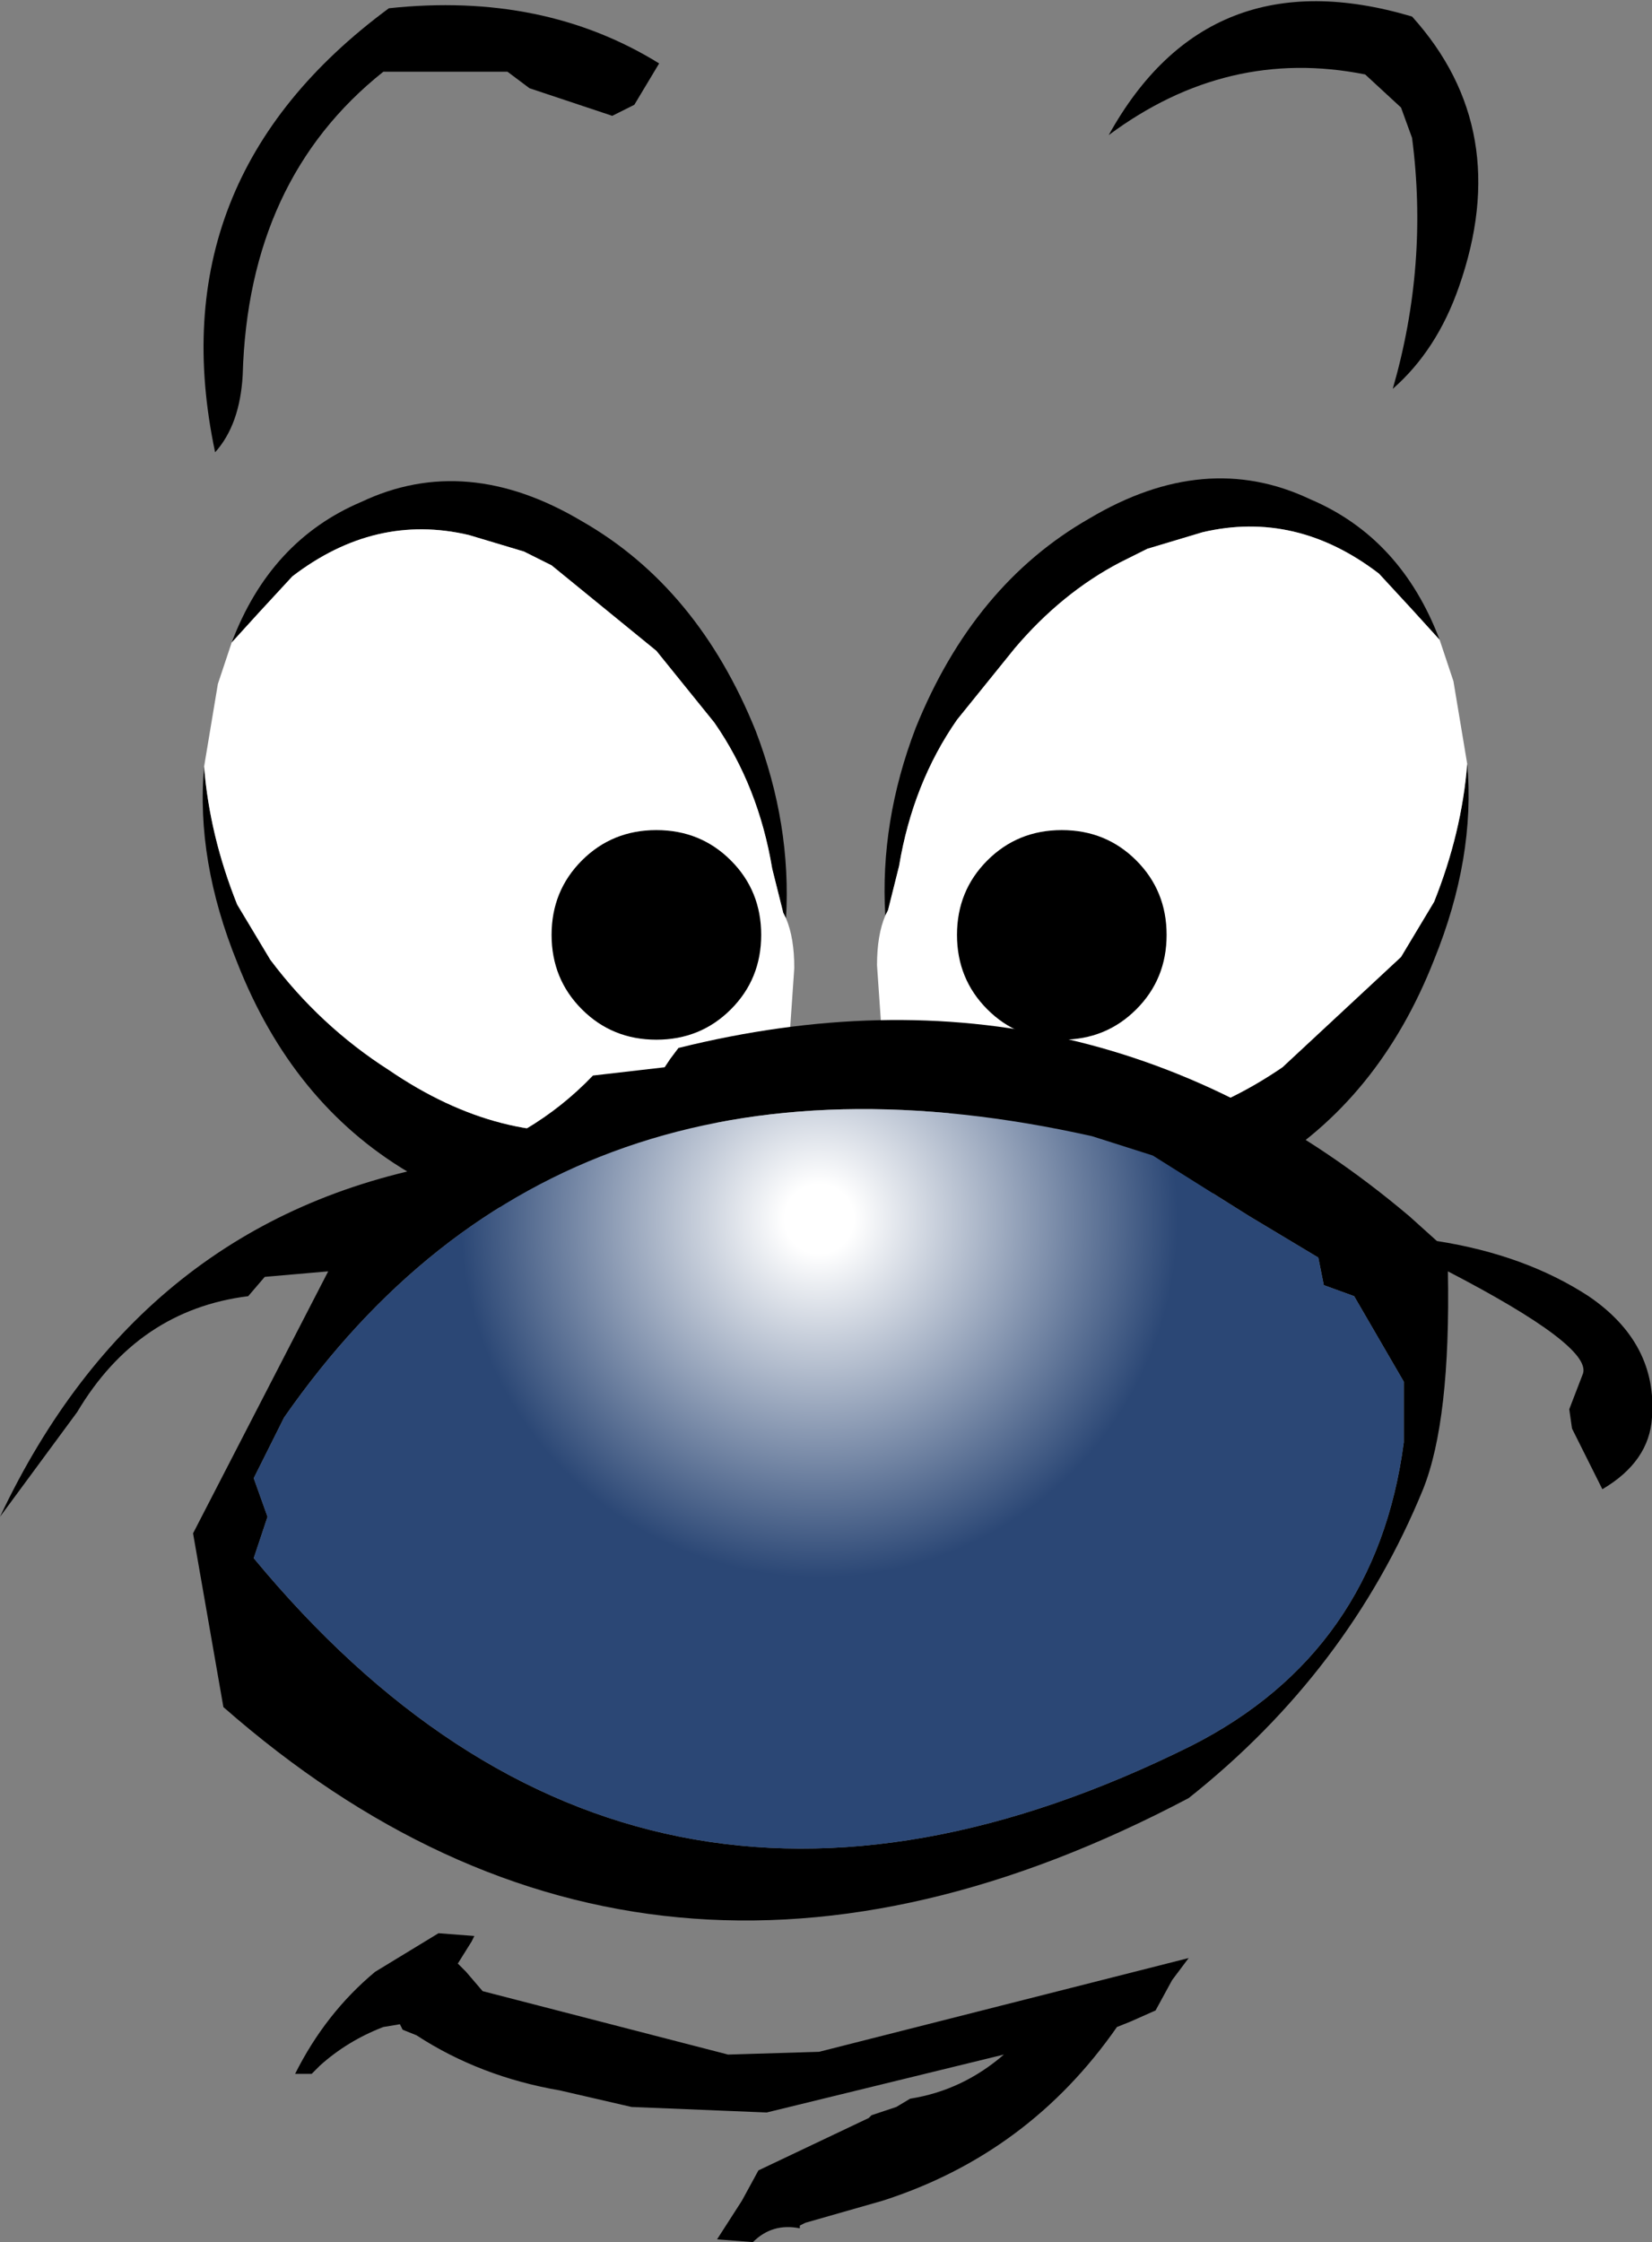
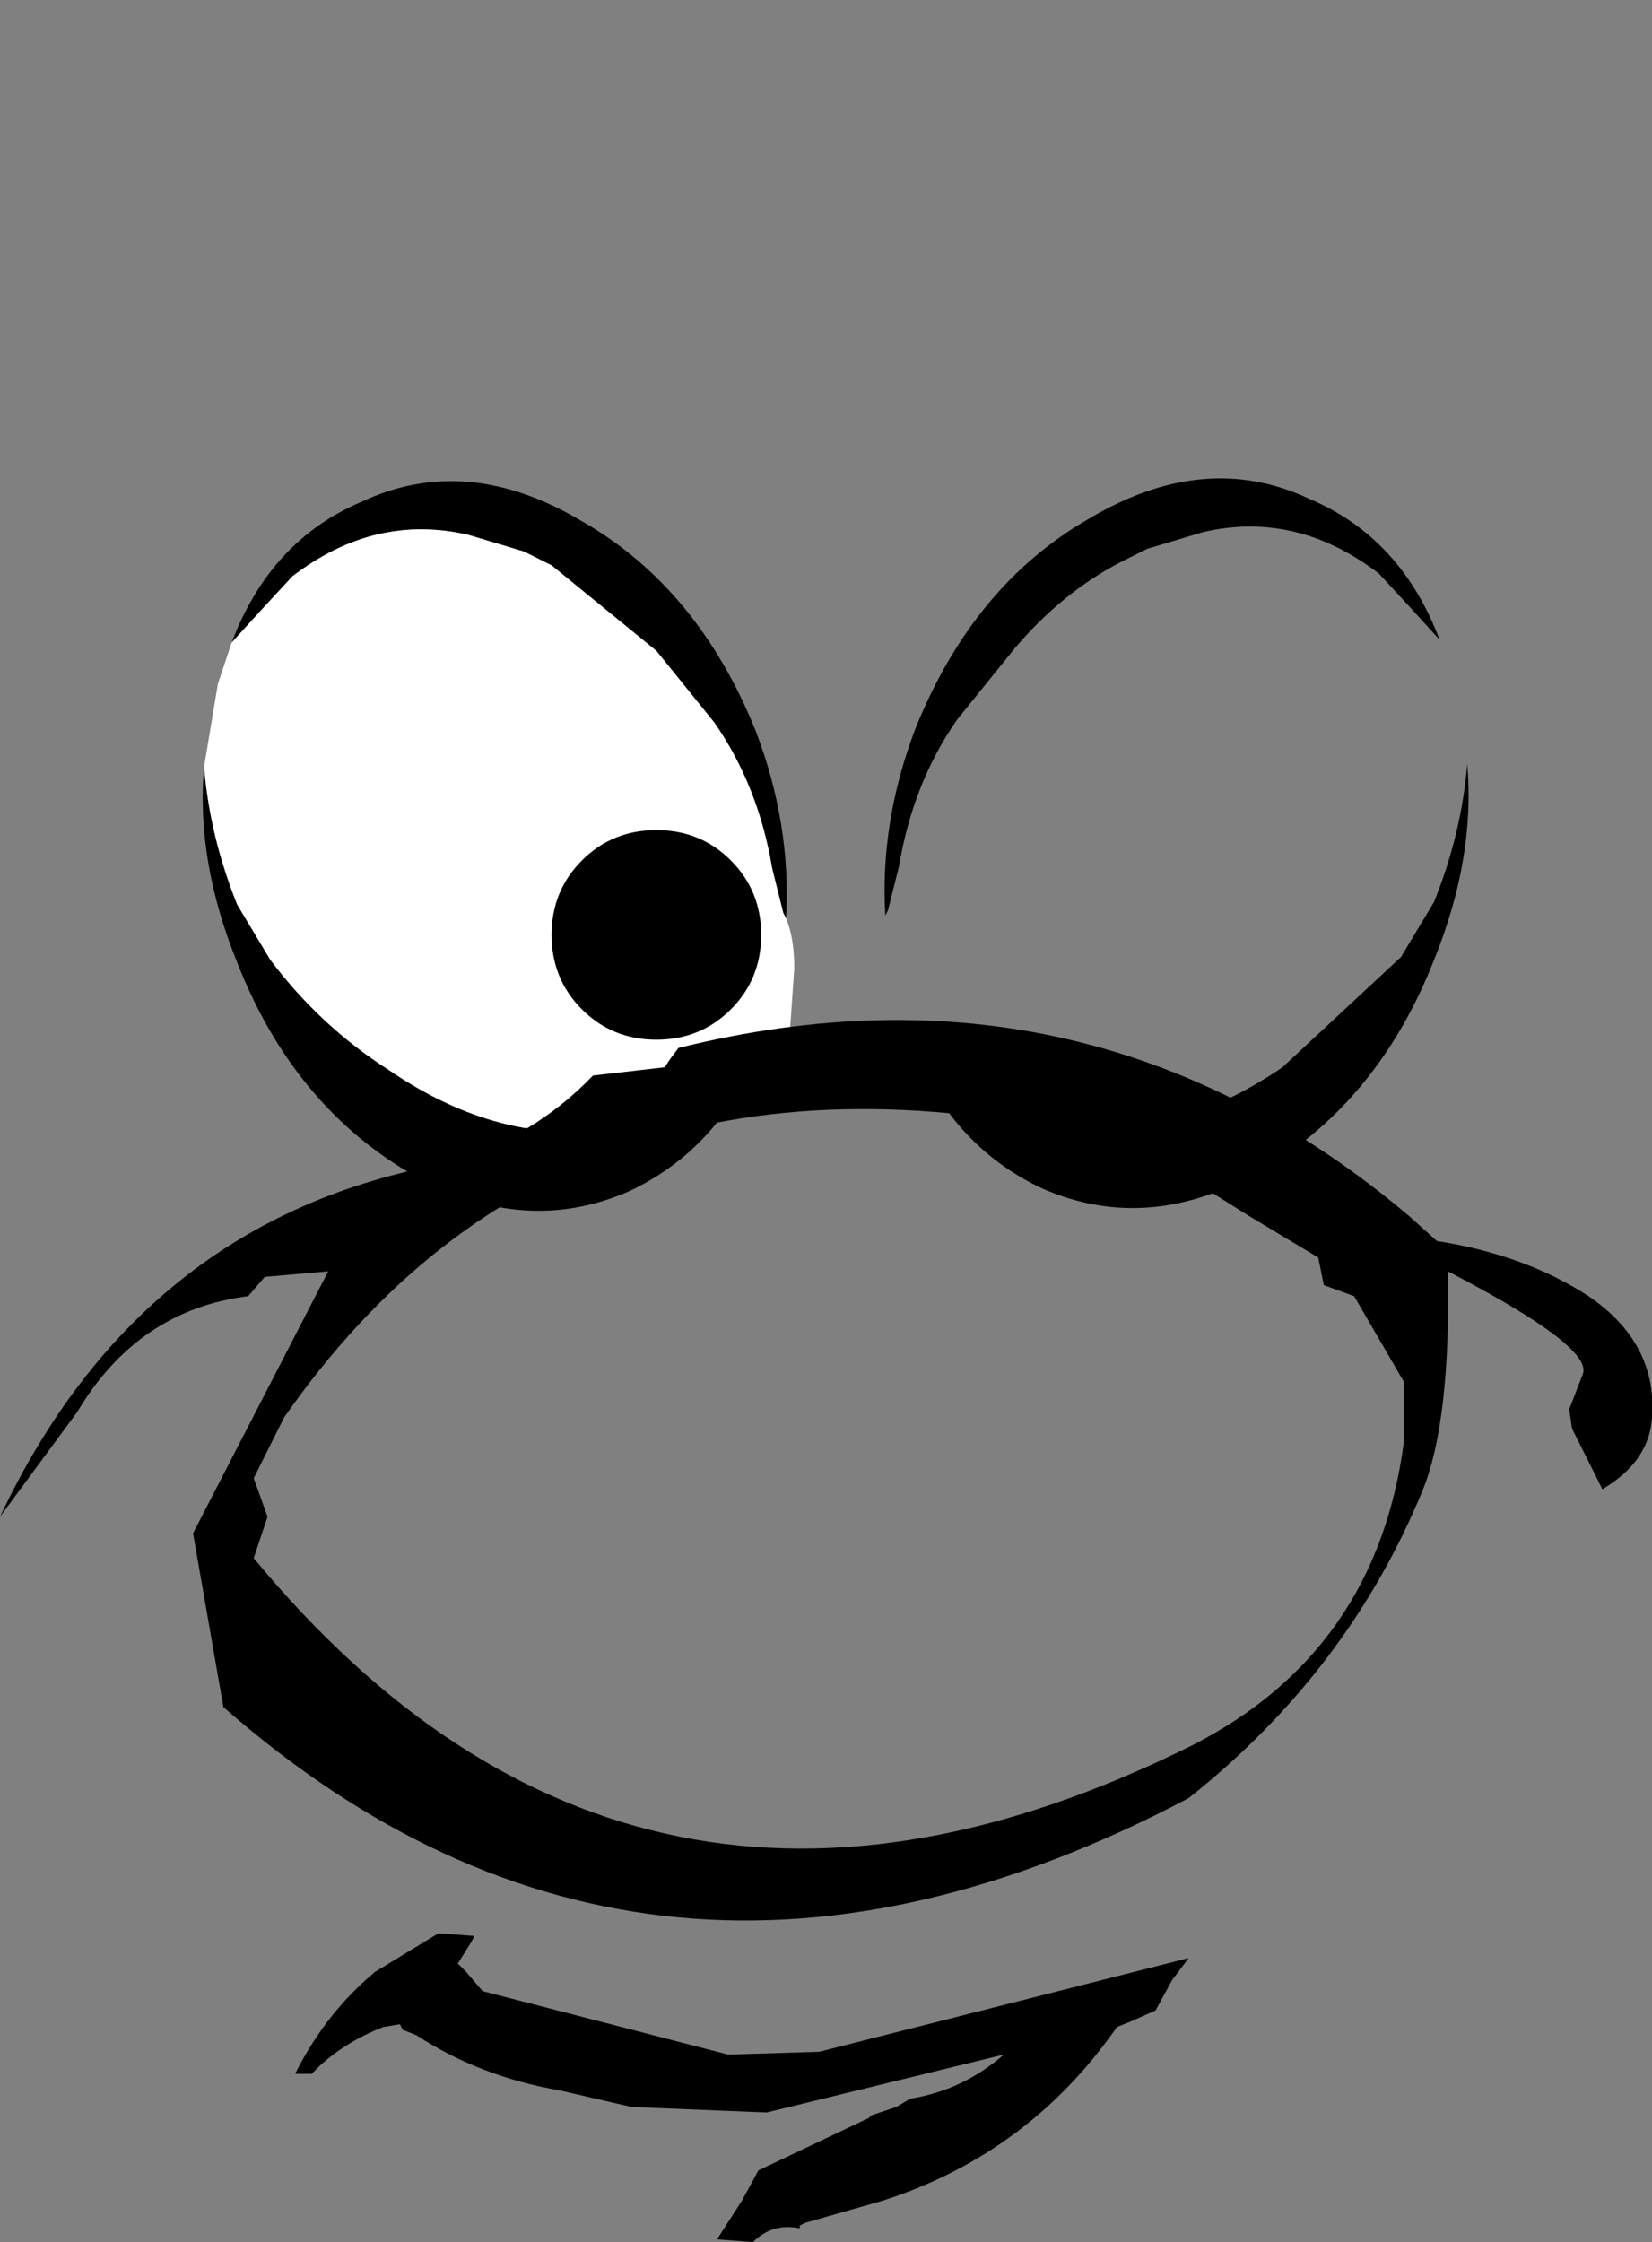
<svg xmlns="http://www.w3.org/2000/svg" height="40.65px" width="29.95px">
  <rect width="100%" height="100%" fill="#808080" stroke="none" />
  <g transform="matrix(1.0, 0.0, 0.0, 1.0, 15.85, 19.3)">
    <path d="M-1.6 -2.65 L-1.65 -2.75 -1.85 -3.55 Q-2.1 -5.05 -2.9 -6.2 L-3.95 -7.5 -5.85 -9.05 -6.35 -9.3 -7.35 -9.6 Q-9.05 -10.0 -10.55 -8.85 L-11.15 -8.2 -11.65 -7.65 Q-10.95 -9.5 -9.3 -10.2 -7.4 -11.1 -5.3 -9.85 -3.2 -8.65 -2.15 -6.05 -1.5 -4.35 -1.6 -2.65 M-12.15 -5.4 Q-12.05 -4.15 -11.55 -2.9 L-10.95 -1.9 Q-10.05 -0.7 -8.8 0.1 -6.75 1.5 -4.7 1.15 L-2.2 0.0 Q-2.95 1.6 -4.45 2.3 -6.4 3.15 -8.45 1.95 -10.55 0.7 -11.55 -1.85 -12.3 -3.7 -12.15 -5.4" fill="#000000" fill-rule="evenodd" stroke="none" />
    <path d="M-11.65 -7.65 L-11.15 -8.2 -10.55 -8.85 Q-9.05 -10.0 -7.35 -9.6 L-6.35 -9.3 -5.85 -9.05 -3.95 -7.5 -2.9 -6.2 Q-2.1 -5.05 -1.85 -3.55 L-1.65 -2.75 -1.6 -2.65 Q-1.45 -2.3 -1.45 -1.75 L-1.55 -0.3 -2.2 0.0 -4.7 1.15 Q-6.75 1.5 -8.8 0.1 -10.05 -0.7 -10.95 -1.9 L-11.55 -2.9 Q-12.05 -4.15 -12.15 -5.4 L-11.9 -6.9 -11.65 -7.65" fill="#ffffff" fill-rule="evenodd" stroke="none" />
    <path d="M0.8 -0.05 Q1.55 1.55 3.05 2.25 5.0 3.1 7.05 1.9 9.15 0.65 10.15 -1.9 10.9 -3.75 10.75 -5.45 10.65 -4.2 10.15 -2.95 L9.55 -1.95 7.4 0.05 Q5.35 1.45 3.3 1.1 L0.8 -0.05 M10.25 -7.7 Q9.55 -9.55 7.9 -10.25 6.0 -11.15 3.9 -9.9 1.8 -8.7 0.75 -6.1 0.1 -4.4 0.2 -2.7 L0.25 -2.8 0.45 -3.6 Q0.7 -5.1 1.5 -6.25 L2.55 -7.55 Q3.4 -8.55 4.45 -9.1 L4.95 -9.35 5.95 -9.65 Q7.65 -10.05 9.15 -8.9 L9.75 -8.25 10.25 -7.7" fill="#000000" fill-rule="evenodd" stroke="none" />
-     <path d="M0.2 -2.7 Q0.05 -2.35 0.05 -1.8 L0.15 -0.35 0.8 -0.05 3.3 1.1 Q5.35 1.45 7.4 0.05 L9.55 -1.95 10.15 -2.95 Q10.65 -4.2 10.75 -5.45 L10.5 -6.95 10.25 -7.7 9.75 -8.25 9.15 -8.9 Q7.65 -10.05 5.95 -9.65 L4.95 -9.35 4.45 -9.1 Q3.4 -8.55 2.55 -7.55 L1.5 -6.25 Q0.7 -5.1 0.45 -3.6 L0.25 -2.8 0.2 -2.7" fill="#ffffff" fill-rule="evenodd" stroke="none" />
    <path d="M-2.6 -1.0 Q-3.15 -0.45 -3.95 -0.45 -4.75 -0.45 -5.3 -1.0 -5.85 -1.55 -5.85 -2.35 -5.85 -3.15 -5.3 -3.7 -4.75 -4.25 -3.95 -4.25 -3.15 -4.25 -2.6 -3.7 -2.05 -3.15 -2.05 -2.35 -2.05 -1.55 -2.6 -1.0" fill="#000000" fill-rule="evenodd" stroke="none" />
-     <path d="M4.75 -1.0 Q4.2 -0.45 3.4 -0.45 2.6 -0.45 2.05 -1.0 1.5 -1.55 1.5 -2.35 1.5 -3.15 2.05 -3.7 2.6 -4.25 3.4 -4.25 4.2 -4.25 4.75 -3.7 5.3 -3.15 5.3 -2.35 5.3 -1.55 4.75 -1.0" fill="#000000" fill-rule="evenodd" stroke="none" />
    <path d="M5.4 16.6 L5.1 17.15 4.65 17.35 4.4 17.45 Q2.8 19.75 0.15 20.6 L-1.25 21.0 -1.35 21.05 -1.35 21.1 Q-1.85 21.0 -2.2 21.35 L-2.85 21.3 -2.4 20.6 -2.1 20.05 -0.1 19.1 -0.05 19.05 0.4 18.9 0.65 18.75 Q1.6 18.6 2.35 17.95 L-1.95 19.0 -4.4 18.9 -5.7 18.6 Q-7.15 18.35 -8.3 17.6 L-8.55 17.5 -8.6 17.4 -8.9 17.45 Q-9.55 17.7 -10.05 18.15 L-10.15 18.25 -10.2 18.3 -10.5 18.3 Q-9.95 17.2 -9.05 16.45 L-7.9 15.75 -7.25 15.8 -7.3 15.9 -7.55 16.3 -7.4 16.45 -7.1 16.8 -2.65 17.95 -1.0 17.9 5.7 16.2 5.4 16.6" fill="#000000" fill-rule="evenodd" stroke="none" />
    <path d="M-3.8 0.05 L-3.7 -0.1 -3.55 -0.3 Q3.9 -2.15 9.7 2.75 L10.2 3.2 Q11.8 3.45 12.95 4.2 14.2 5.05 14.1 6.4 14.05 7.2 13.2 7.7 L12.95 7.2 12.65 6.6 12.6 6.25 12.85 5.6 Q13.0 5.1 10.4 3.75 10.45 6.45 9.95 7.7 8.6 11.0 5.7 13.3 -4.05 18.45 -11.8 11.65 L-12.35 8.5 -9.9 3.75 -11.05 3.85 -11.35 4.2 Q-13.35 4.45 -14.45 6.3 L-15.85 8.2 Q-13.3 2.8 -7.8 1.8 -6.2 1.35 -5.1 0.2 L-3.8 0.05 M-11.25 7.5 L-11.0 8.2 -11.25 8.95 Q-4.3 17.35 5.75 12.35 9.1 10.65 9.6 6.85 L9.6 5.75 8.7 4.2 8.15 4.0 8.05 3.5 6.8 2.75 5.05 1.65 3.95 1.3 Q-5.65 -0.85 -10.7 6.4 L-11.25 7.5" fill="#000000" fill-rule="evenodd" stroke="none" />
-     <path d="M-11.25 7.5 L-10.7 6.4 Q-5.65 -0.85 3.95 1.3 L5.05 1.65 6.8 2.75 8.05 3.5 8.15 4.0 8.7 4.2 9.6 5.75 9.6 6.85 Q9.1 10.65 5.75 12.35 -4.3 17.35 -11.25 8.95 L-11.0 8.2 -11.25 7.5" fill="url(#gradient0)" fill-rule="evenodd" stroke="none" />
-     <path d="M-4.75 -17.2 L-6.25 -17.7 -6.65 -18.0 -8.9 -18.0 Q-11.35 -16.05 -11.45 -12.5 -11.5 -11.6 -11.95 -11.1 -13.0 -16.05 -8.8 -19.15 -6.0 -19.45 -3.9 -18.15 L-4.35 -17.4 -4.75 -17.2" fill="#000000" fill-rule="evenodd" stroke="none" />
-     <path d="M8.9 -17.95 Q6.4 -18.45 4.25 -16.85 6.05 -20.1 9.75 -19.0 11.6 -16.95 10.6 -14.1 10.2 -12.95 9.4 -12.25 10.05 -14.5 9.75 -16.8 L9.55 -17.35 8.9 -17.95" fill="#000000" fill-rule="evenodd" stroke="none" />
  </g>
  <defs>
    <radialGradient cx="0" cy="0" gradientTransform="matrix(0.015, 0.0, 0.0, 0.015, -1.0, 2.8)" gradientUnits="userSpaceOnUse" id="gradient0" r="819.2" spreadMethod="pad">
      <stop offset="0.051" stop-color="#ffffff" />
      <stop offset="0.529" stop-color="#2b4775" />
      <stop offset="0.796" stop-color="#2b4775" />
      <stop offset="0.945" stop-color="#2b4775" />
    </radialGradient>
  </defs>
</svg>